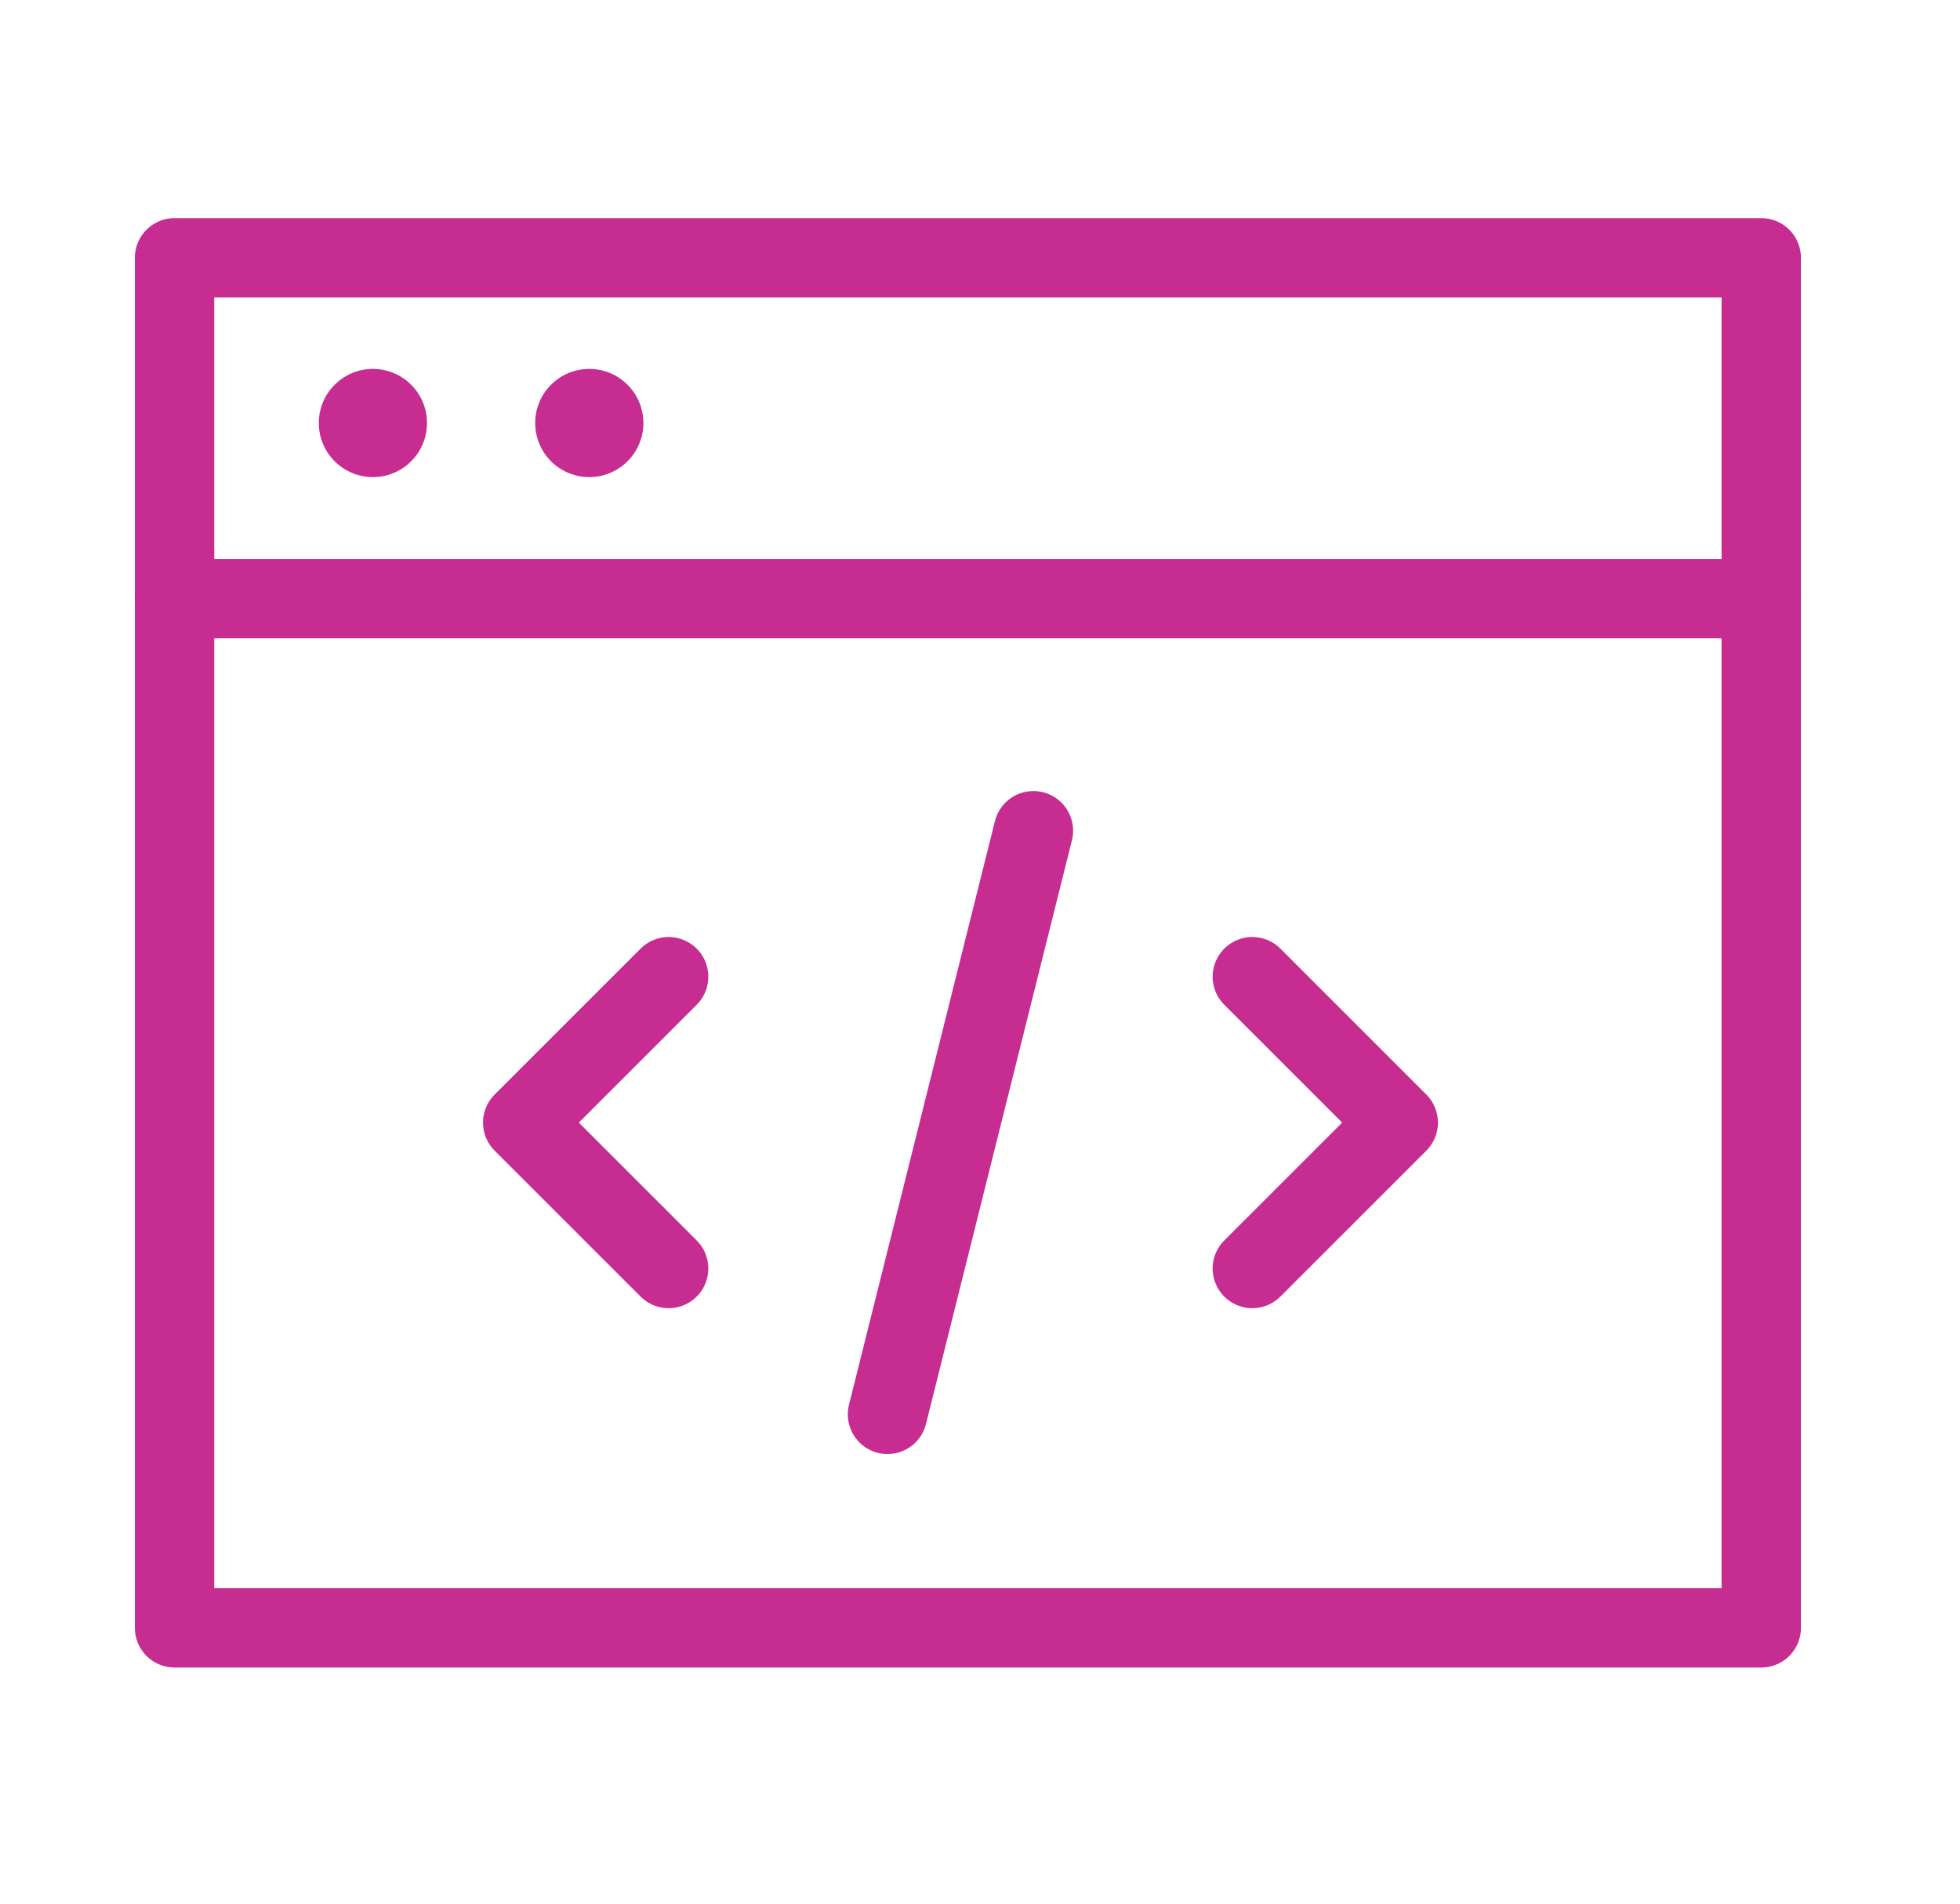
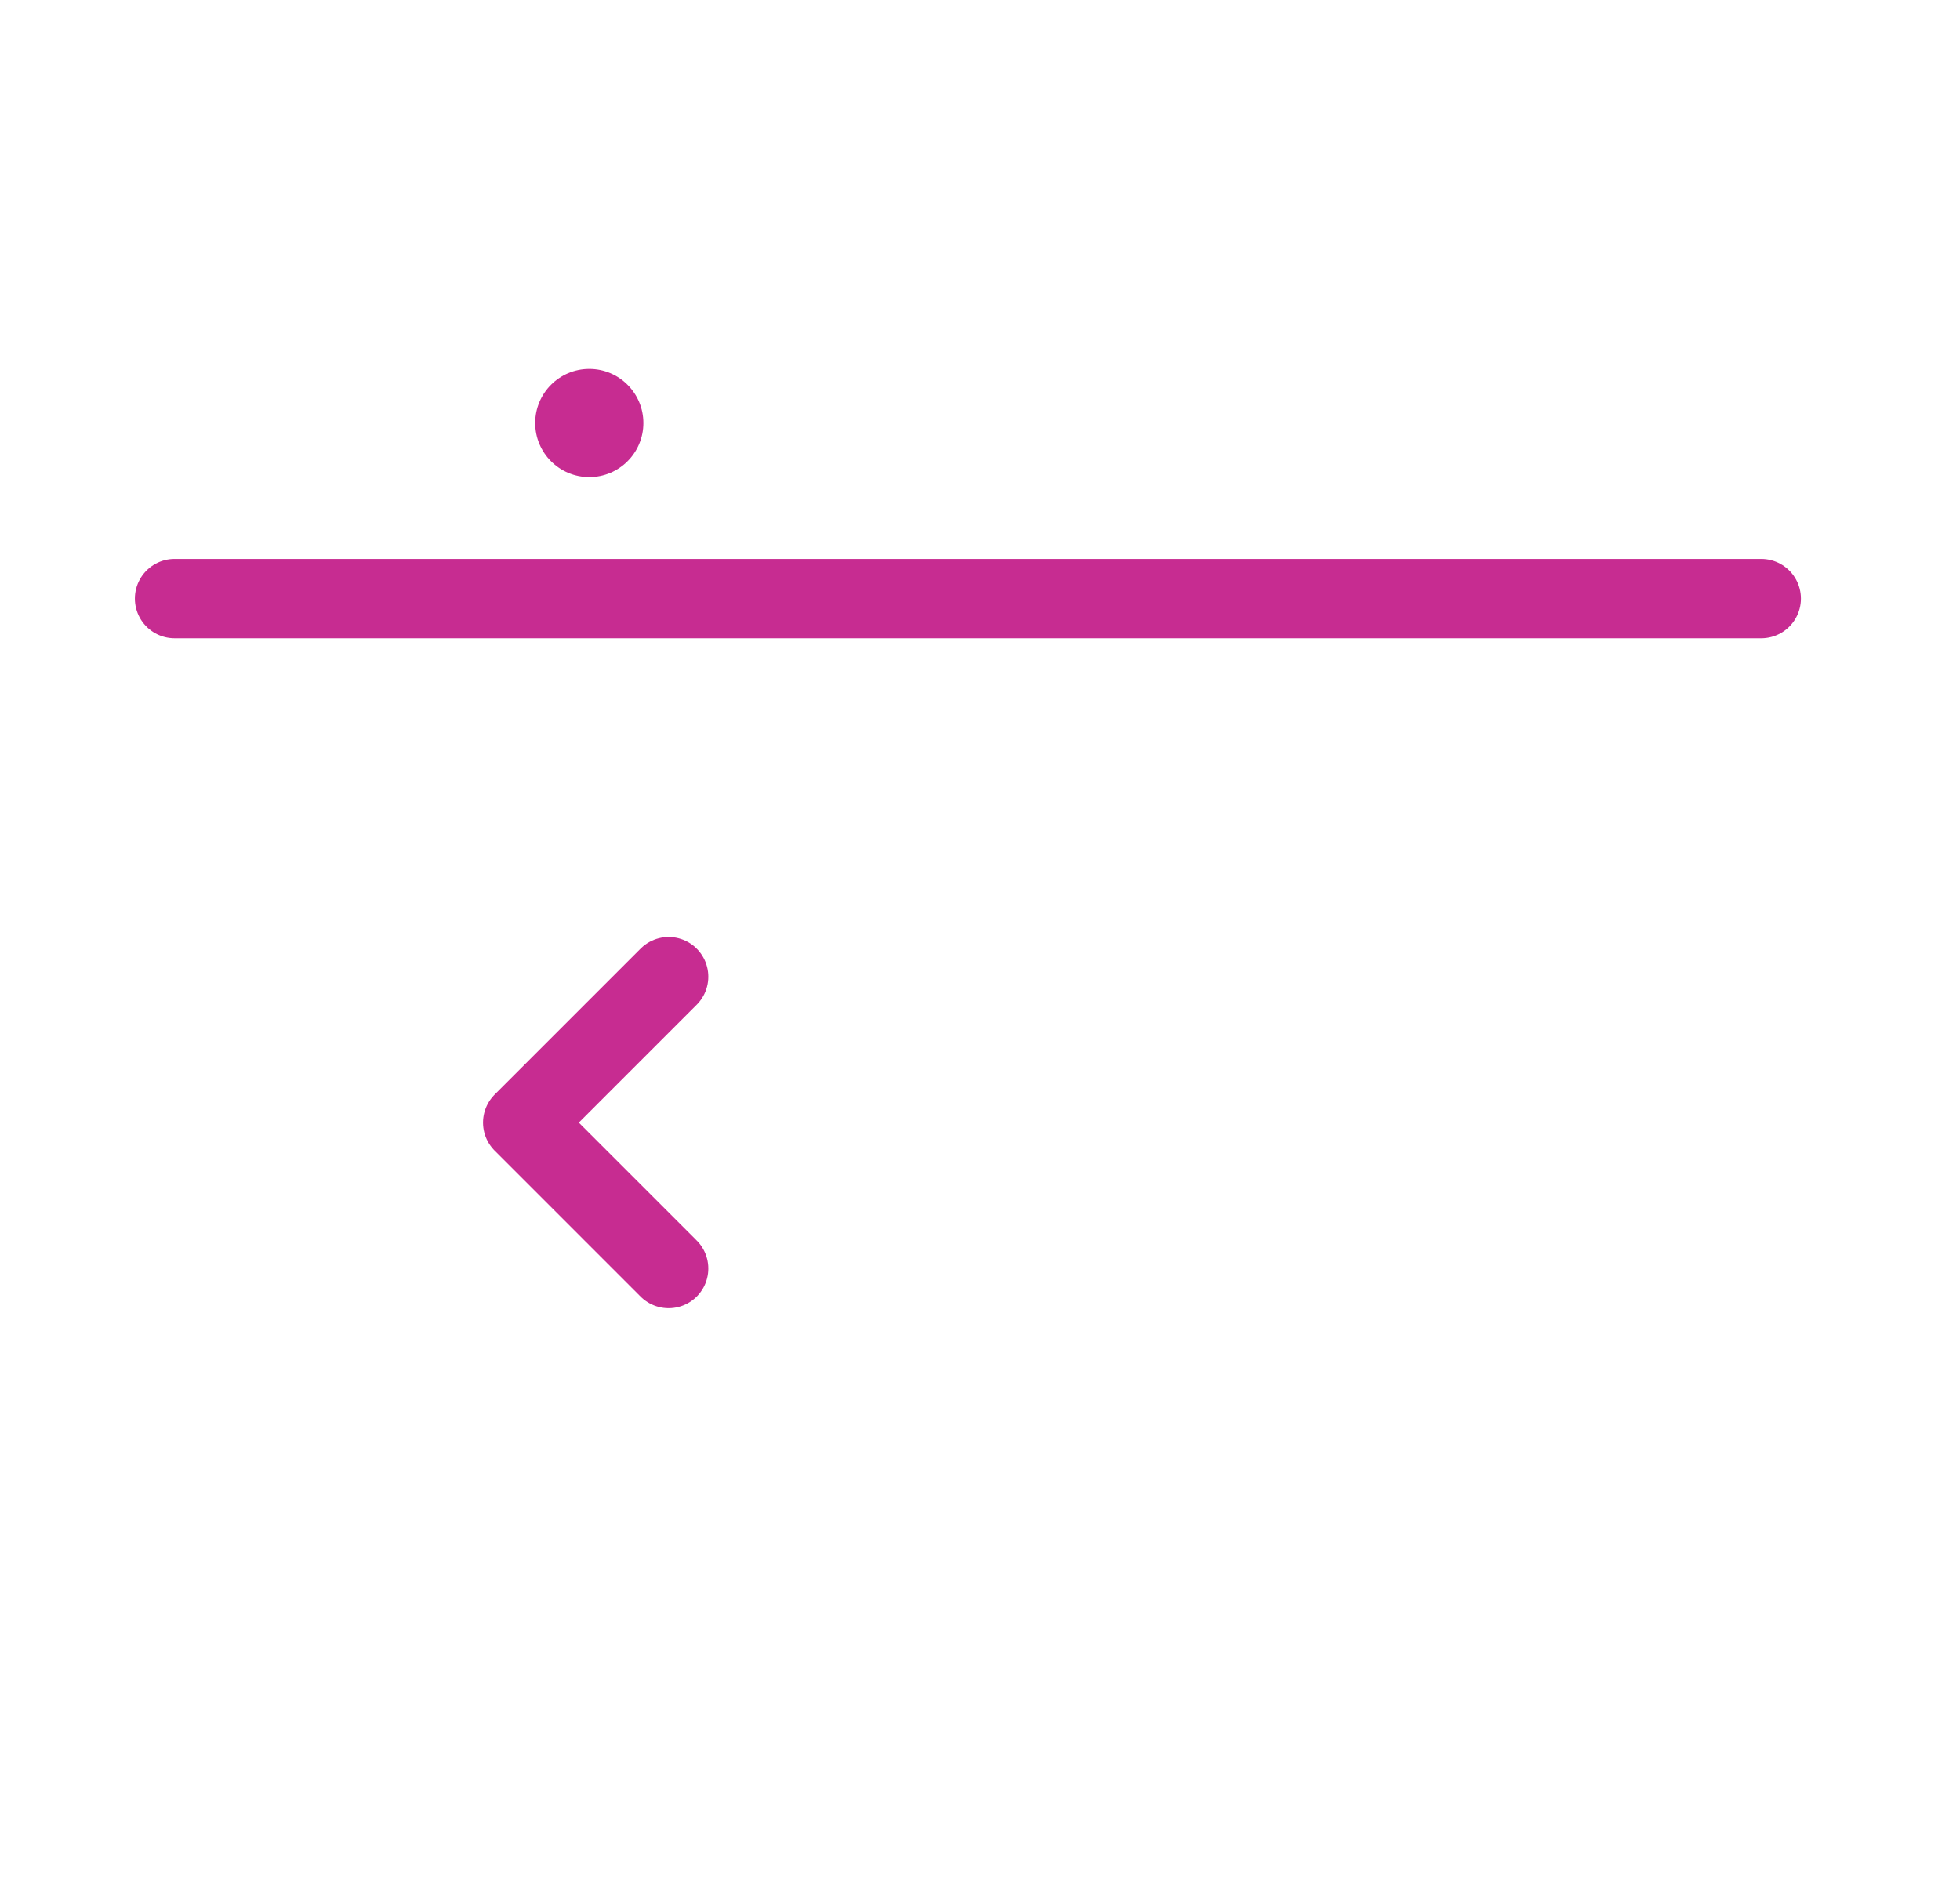
<svg xmlns="http://www.w3.org/2000/svg" width="35" height="34" viewBox="0 0 35 34" fill="none">
  <path d="M11.94 17.444L9.334 20.05L11.94 22.656" stroke="#C72C91" stroke-width="1.417" stroke-linecap="round" stroke-linejoin="round" />
  <path d="M3.117 10.691H31.451" stroke="#C72C91" stroke-width="1.417" stroke-linecap="round" stroke-linejoin="round" />
-   <path d="M31.451 4.604H3.117V29.074H31.451V4.604Z" stroke="#C72C91" stroke-width="1.417" stroke-linecap="round" stroke-linejoin="round" />
-   <path d="M6.659 8.521C7.193 8.521 7.625 8.089 7.625 7.555C7.625 7.022 7.193 6.589 6.659 6.589C6.126 6.589 5.693 7.022 5.693 7.555C5.693 8.089 6.126 8.521 6.659 8.521Z" fill="#C72C91" />
  <path d="M10.523 8.521C11.056 8.521 11.489 8.089 11.489 7.555C11.489 7.022 11.056 6.589 10.523 6.589C9.989 6.589 9.557 7.022 9.557 7.555C9.557 8.089 9.989 8.521 10.523 8.521Z" fill="#C72C91" />
-   <path d="M22.363 17.444L24.969 20.05L22.363 22.656" stroke="#C72C91" stroke-width="1.417" stroke-linecap="round" stroke-linejoin="round" />
-   <path d="M15.848 25.261L18.454 14.837" stroke="#C72C91" stroke-width="1.417" stroke-linecap="round" stroke-linejoin="round" />
</svg>